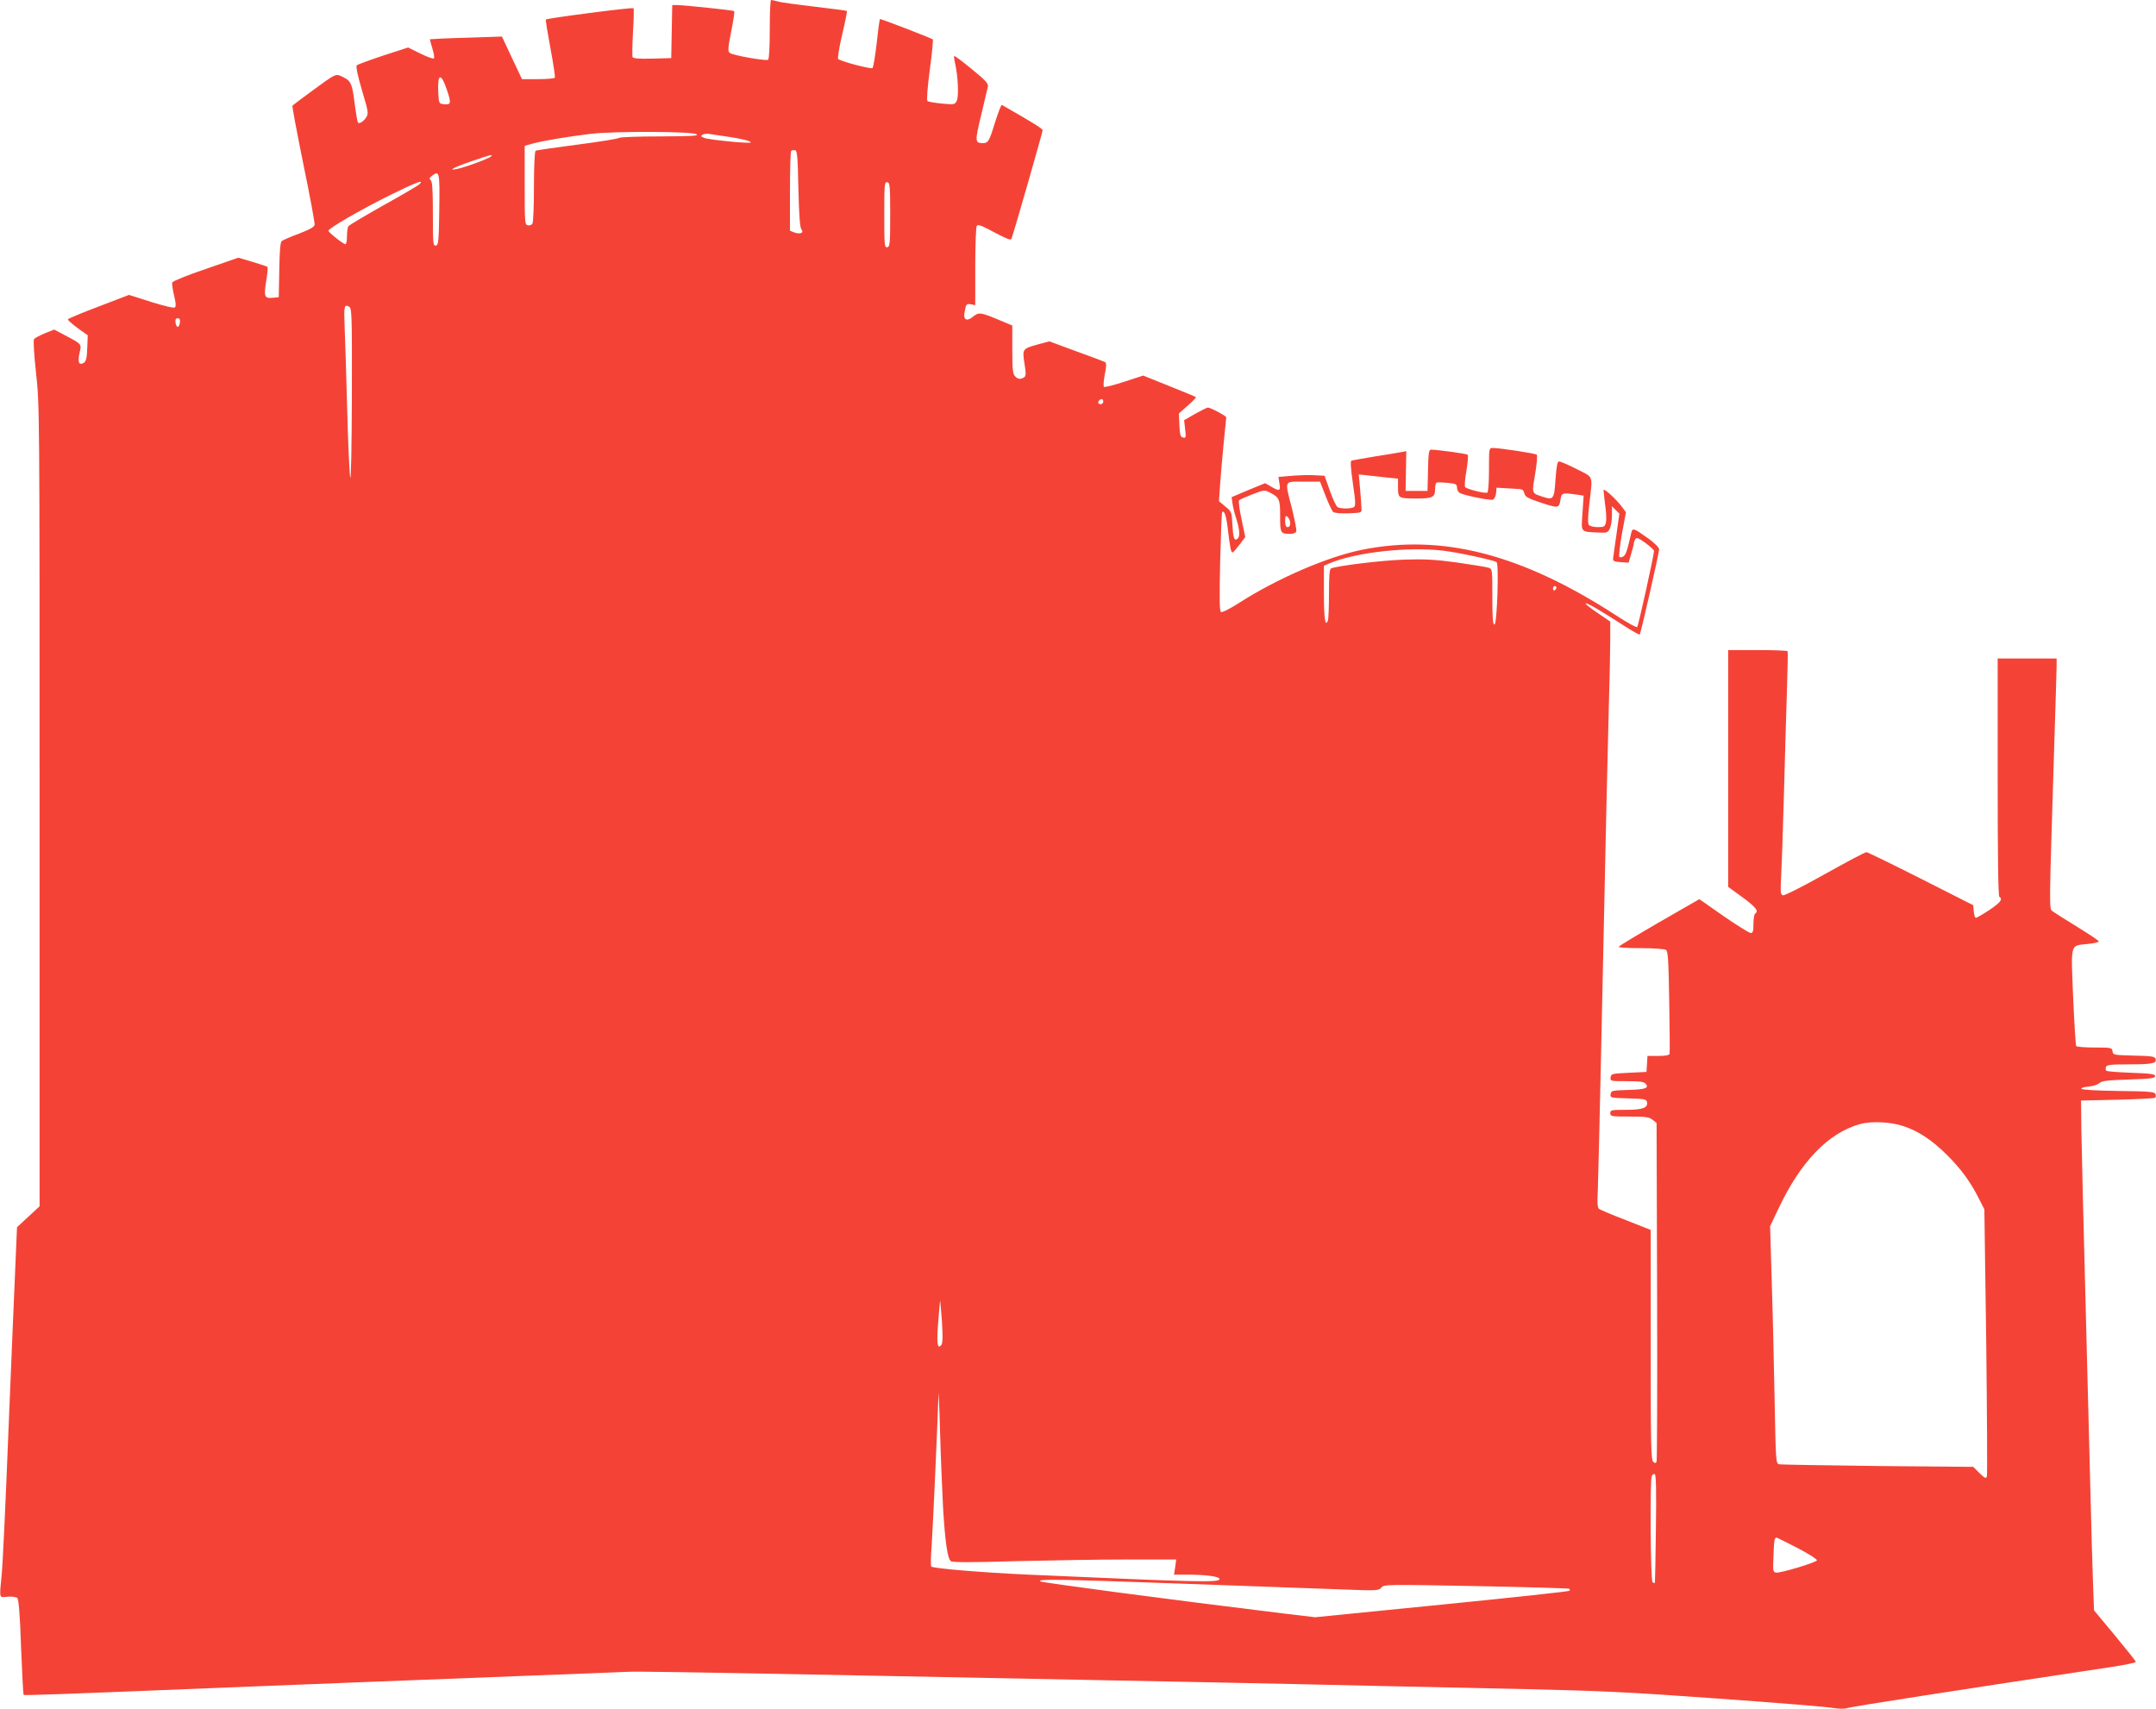
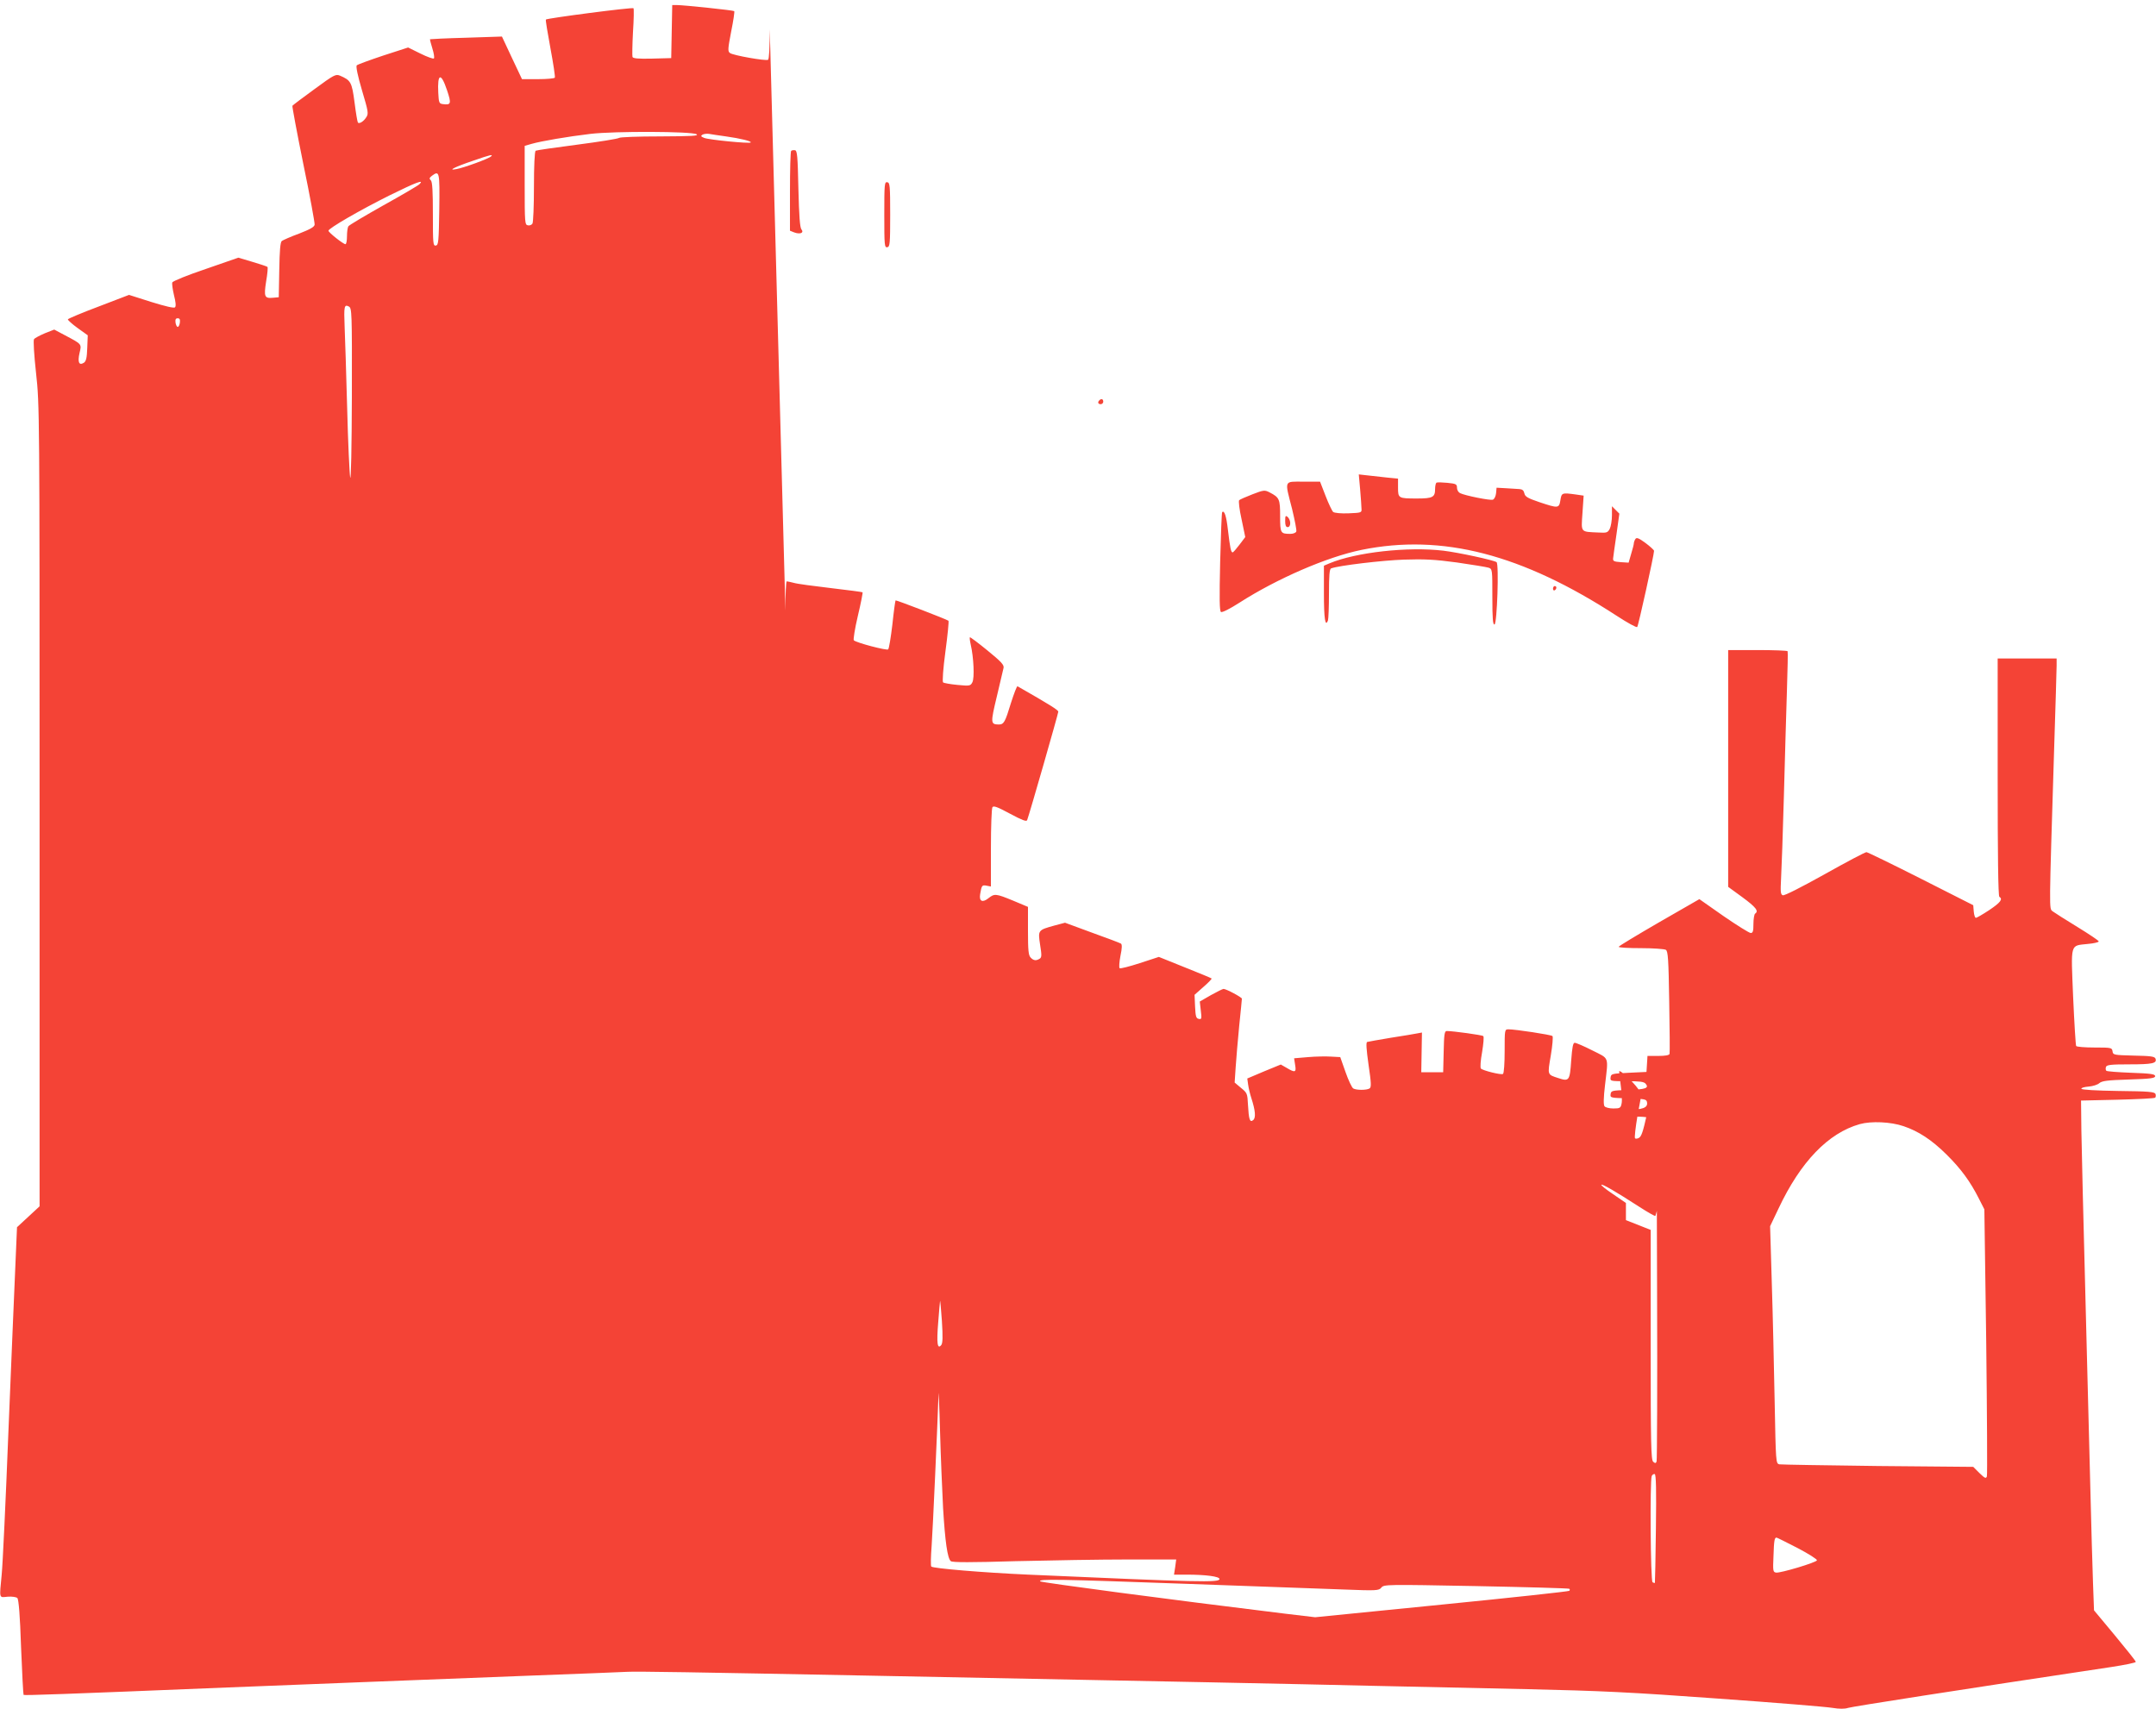
<svg xmlns="http://www.w3.org/2000/svg" version="1.0" width="1280pt" height="1015pt" viewBox="0 0 1280 1015" preserveAspectRatio="xMidYMid meet">
  <g transform="translate(0,1015) scale(0.1,-0.1)" fill="#f44336" stroke="none">
-     <path d="M4570 9976 c0 -108 -4 -177 -10 -181 -14 -8 -207 26 -226 40 -14 10 -13 24 7 128 13 64 21 118 18 121 -5 5 -300 36 -341 36 l-27 0 -3 -157 -3 -158 -113 -3 c-84 -2 -114 1 -117 10 -2 7 -1 74 3 148 5 74 6 138 3 141 -6 7 -512 -59 -520 -67 -3 -2 10 -79 27 -171 17 -91 29 -170 26 -174 -3 -5 -48 -9 -100 -9 l-95 0 -60 127 -59 126 -212 -7 c-117 -3 -213 -8 -215 -9 -1 -2 5 -26 14 -55 9 -28 13 -55 9 -59 -3 -4 -40 9 -80 29 l-73 36 -148 -48 c-81 -27 -152 -53 -157 -58 -6 -6 6 -63 31 -148 38 -128 40 -139 25 -161 -15 -24 -41 -40 -49 -31 -3 3 -12 56 -20 119 -16 122 -22 132 -87 160 -25 10 -35 5 -152 -81 -69 -50 -127 -94 -130 -98 -2 -4 27 -160 65 -347 39 -187 68 -348 67 -359 -2 -14 -28 -28 -92 -53 -50 -18 -96 -39 -103 -44 -9 -8 -13 -56 -15 -173 l-3 -161 -34 -3 c-51 -5 -55 6 -41 97 8 45 11 83 8 86 -2 3 -43 16 -89 30 l-84 25 -193 -67 c-107 -36 -196 -72 -199 -80 -3 -7 2 -42 10 -76 10 -39 13 -65 6 -72 -6 -6 -57 6 -141 32 l-132 42 -180 -69 c-99 -37 -181 -72 -183 -76 -1 -5 25 -28 58 -52 l60 -43 -3 -76 c-2 -59 -7 -78 -20 -87 -29 -18 -38 3 -26 57 13 55 16 52 -86 106 l-64 34 -56 -22 c-30 -13 -59 -28 -64 -35 -5 -6 0 -92 12 -201 21 -187 21 -231 21 -2569 l0 -2379 -67 -62 -67 -62 -10 -234 c-6 -129 -24 -569 -41 -979 -16 -410 -34 -792 -40 -850 -14 -147 -17 -136 36 -131 26 2 51 -2 57 -8 8 -8 16 -106 22 -291 6 -154 13 -281 15 -284 5 -4 231 4 1210 44 384 15 1185 47 1790 70 289 11 552 21 585 23 59 3 370 -2 1450 -23 1861 -36 2503 -49 2965 -60 223 -5 639 -14 925 -20 442 -10 613 -18 1135 -56 338 -24 644 -49 678 -55 43 -7 74 -7 95 0 26 8 633 103 1565 243 78 12 142 25 142 30 0 5 -56 75 -124 157 l-124 149 -6 163 c-3 90 -11 346 -16 569 -6 223 -15 572 -20 775 -25 970 -30 1173 -33 1340 l-2 180 217 5 c119 3 220 8 223 12 4 4 5 14 2 22 -5 13 -40 16 -222 18 -133 2 -216 7 -218 13 -1 6 18 11 43 13 25 2 53 11 63 20 16 14 48 18 176 22 130 4 156 8 156 20 0 12 -25 16 -142 20 -78 3 -145 8 -148 12 -4 4 -5 14 -2 23 5 12 29 15 139 15 137 0 165 6 155 34 -5 13 -28 16 -129 18 -119 3 -123 4 -126 25 -3 22 -7 23 -107 23 -57 0 -106 4 -109 9 -3 5 -11 136 -18 291 -13 326 -20 303 87 315 36 3 65 10 65 15 0 5 -57 43 -127 86 -71 43 -136 85 -147 93 -21 18 -21 -18 9 956 8 253 15 479 15 503 l0 42 -175 0 -175 0 0 -704 c0 -459 3 -707 10 -711 22 -14 7 -34 -60 -79 -38 -25 -74 -46 -79 -46 -6 0 -11 17 -13 38 l-3 37 -310 157 c-170 86 -316 157 -324 158 -8 0 -120 -59 -248 -131 -140 -78 -240 -129 -249 -125 -13 5 -14 21 -10 98 3 51 11 275 17 498 6 223 14 504 18 625 4 121 6 223 4 228 -2 4 -83 7 -179 7 l-174 0 0 -703 0 -703 85 -62 c80 -59 98 -82 75 -97 -5 -3 -10 -31 -10 -61 0 -43 -3 -54 -16 -54 -9 0 -81 45 -161 100 l-144 101 -240 -138 c-131 -76 -239 -141 -239 -145 0 -5 60 -8 133 -8 72 0 139 -5 147 -10 13 -8 16 -57 20 -307 3 -164 4 -304 2 -311 -3 -8 -25 -12 -68 -12 l-63 0 -3 -48 -3 -47 -105 -5 c-100 -5 -105 -6 -108 -27 -3 -23 -1 -23 96 -23 78 0 102 -3 112 -15 22 -26 0 -34 -105 -37 -95 -3 -100 -4 -103 -25 -3 -22 0 -22 105 -25 97 -3 108 -5 111 -22 7 -34 -25 -46 -125 -46 -86 0 -93 -1 -93 -20 0 -19 7 -20 114 -20 97 0 117 -3 137 -19 l24 -19 3 -998 c2 -548 0 -1004 -3 -1012 -4 -11 -8 -12 -20 -2 -13 11 -15 103 -15 695 l0 682 -147 58 c-82 31 -153 62 -160 67 -9 7 -11 38 -7 106 2 54 11 410 19 792 32 1505 36 1677 45 2025 6 198 10 406 10 462 l0 102 -76 52 c-42 28 -73 53 -70 56 5 6 80 -37 224 -130 51 -33 95 -58 97 -55 6 6 115 484 115 506 0 11 -26 37 -66 66 -87 62 -92 64 -100 29 -23 -103 -32 -128 -46 -137 -10 -6 -20 -7 -24 -3 -4 4 3 65 15 136 l24 129 -21 29 c-33 46 -112 118 -112 103 0 -8 5 -49 10 -90 6 -41 8 -87 4 -102 -5 -25 -10 -28 -49 -28 -23 0 -47 6 -52 13 -7 8 -6 52 3 127 20 173 27 153 -76 205 -49 25 -96 45 -104 45 -10 0 -15 -25 -21 -106 -8 -118 -12 -125 -75 -104 -68 22 -66 17 -46 135 10 59 14 110 10 115 -9 8 -220 40 -261 40 -23 0 -23 -2 -23 -129 0 -73 -4 -132 -10 -136 -11 -7 -119 20 -131 32 -5 5 -2 49 7 97 8 49 12 92 7 96 -7 6 -178 30 -217 30 -13 0 -16 -21 -18 -122 l-3 -123 -65 0 -65 0 2 118 2 118 -27 -5 c-15 -3 -85 -15 -157 -26 -71 -12 -135 -23 -141 -25 -8 -2 -5 -43 8 -136 16 -108 17 -133 6 -140 -17 -11 -79 -11 -97 0 -8 5 -29 49 -46 98 l-31 88 -55 3 c-29 2 -91 1 -136 -3 l-83 -7 6 -39 c8 -45 0 -48 -50 -18 l-35 20 -100 -41 -99 -42 5 -36 c3 -21 11 -56 19 -80 24 -74 28 -117 11 -131 -20 -16 -26 3 -31 93 -3 64 -5 69 -41 98 l-38 32 6 90 c3 50 13 161 21 246 9 85 16 158 16 162 0 8 -93 58 -109 58 -5 0 -39 -17 -75 -37 l-66 -38 6 -53 c6 -49 5 -54 -12 -50 -16 3 -19 14 -22 73 l-3 70 53 47 c29 25 51 48 48 50 -3 3 -74 32 -159 66 l-154 62 -113 -37 c-62 -20 -116 -34 -120 -30 -4 4 -2 37 5 73 10 47 10 68 3 73 -6 4 -83 33 -172 65 l-160 59 -64 -17 c-97 -27 -97 -27 -84 -114 10 -62 10 -75 -3 -83 -21 -13 -36 -11 -53 7 -13 13 -16 42 -16 158 l0 143 -88 37 c-102 42 -111 43 -146 15 -36 -29 -57 -19 -50 23 9 53 11 56 38 51 l26 -5 0 228 c0 126 4 235 9 243 7 10 29 2 105 -39 71 -38 97 -48 101 -38 13 33 185 633 185 644 0 10 -53 43 -242 151 -4 2 -21 -43 -39 -99 -35 -115 -42 -128 -73 -128 -48 1 -49 8 -11 166 19 82 37 159 40 170 4 18 -14 37 -96 104 -55 45 -102 80 -104 78 -2 -2 0 -21 5 -43 18 -77 23 -200 10 -224 -11 -22 -16 -23 -88 -16 -43 4 -81 11 -86 15 -5 6 0 80 14 184 13 97 21 178 18 182 -9 8 -311 124 -314 121 -2 -2 -11 -66 -19 -143 -9 -76 -20 -143 -25 -148 -8 -8 -188 39 -204 54 -4 4 6 69 24 145 18 75 30 138 28 140 -2 2 -86 13 -188 25 -102 12 -201 25 -220 31 -19 5 -38 9 -42 9 -5 0 -8 -78 -8 -174z m-1916 -362 c27 -80 24 -89 -26 -82 -21 3 -23 9 -26 67 -6 116 16 123 52 15z m1481 -261 c16 -10 -26 -12 -215 -13 -132 0 -240 -4 -245 -9 -6 -5 -117 -23 -248 -40 -131 -17 -242 -33 -247 -36 -6 -4 -10 -91 -10 -213 0 -114 -4 -213 -9 -220 -5 -8 -17 -12 -27 -10 -18 3 -19 16 -19 238 l0 234 42 12 c56 16 213 43 348 59 143 17 601 15 630 -2z m175 -13 c87 -12 154 -29 147 -36 -8 -8 -249 16 -276 27 -20 8 -22 12 -11 19 8 5 26 7 40 5 14 -3 59 -9 100 -15z m430 -311 c4 -162 9 -230 18 -241 17 -21 -8 -31 -43 -18 l-25 10 0 233 c0 129 3 237 7 241 4 4 14 5 23 4 13 -3 16 -36 20 -229z m-1825 192 c-13 -13 -160 -67 -205 -75 -57 -11 -10 13 100 50 103 36 120 39 105 25z m-307 -313 c-3 -193 -5 -213 -20 -216 -17 -3 -18 11 -18 185 0 138 -3 192 -12 202 -11 10 -9 15 6 27 45 33 47 27 44 -198z m-118 148 c-8 -8 -105 -65 -215 -126 -110 -62 -203 -117 -207 -124 -4 -6 -8 -32 -8 -58 0 -27 -4 -48 -9 -48 -13 0 -101 70 -101 80 0 14 186 122 365 211 156 77 207 96 175 65z m2795 -181 c0 -173 -2 -190 -17 -193 -17 -3 -18 11 -18 193 0 182 1 196 18 193 15 -3 17 -20 17 -193z m-3196 -1078 c-1 -306 -5 -505 -10 -482 -4 22 -13 209 -18 415 -6 206 -12 422 -15 480 -5 122 -2 134 25 120 18 -10 19 -28 18 -533z m-1021 438 c-2 -14 -7 -26 -13 -26 -5 0 -11 12 -13 26 -2 18 1 25 13 25 12 0 15 -7 13 -25z m5482 -470 c0 -8 -7 -15 -15 -15 -16 0 -20 12 -8 23 11 12 23 8 23 -8z m1688 -451 l62 -6 0 -53 c0 -64 2 -65 114 -65 92 0 106 8 106 56 0 18 4 35 8 38 5 3 34 2 65 -1 51 -5 57 -8 57 -29 0 -13 8 -27 18 -32 30 -15 180 -45 195 -39 9 3 17 21 19 38 l3 33 55 -3 c30 -2 66 -4 80 -5 18 -1 26 -8 30 -25 4 -20 19 -29 90 -53 111 -37 116 -37 124 12 7 44 9 45 90 34 l48 -7 -7 -103 c-8 -118 -14 -111 94 -116 50 -3 56 -1 68 22 7 14 13 50 13 80 l0 54 22 -22 22 -22 -17 -122 c-10 -68 -19 -132 -20 -143 -2 -17 5 -20 45 -23 l47 -3 15 52 c9 29 16 57 16 63 0 6 4 17 9 25 7 11 19 7 60 -23 28 -21 51 -42 51 -47 0 -22 -93 -445 -100 -452 -4 -5 -58 25 -121 66 -564 367 -1037 489 -1515 392 -206 -42 -503 -171 -726 -314 -56 -36 -102 -59 -109 -55 -9 5 -10 78 -5 298 4 159 9 292 12 295 13 13 25 -24 34 -105 13 -108 18 -134 28 -134 4 0 22 21 41 46 l34 45 -22 106 c-13 58 -19 109 -14 113 4 4 40 20 79 35 67 26 73 26 102 11 58 -30 62 -40 62 -141 0 -101 2 -105 61 -105 16 0 32 6 35 14 3 7 -9 67 -25 134 -45 175 -50 162 68 162 l98 0 33 -85 c18 -47 39 -90 45 -95 8 -6 47 -10 92 -8 76 3 78 4 76 28 0 14 -4 65 -8 114 l-8 89 54 -6 c30 -3 82 -9 117 -13z m-578 -270 c0 -15 -6 -24 -15 -24 -11 0 -15 11 -15 36 0 31 2 35 15 24 8 -7 15 -23 15 -36z m910 -164 c90 -11 298 -56 315 -68 15 -11 3 -364 -12 -370 -10 -3 -13 34 -13 162 0 164 0 167 -22 175 -13 4 -97 18 -188 31 -132 18 -195 21 -315 17 -125 -4 -387 -35 -432 -52 -10 -3 -13 -42 -13 -149 0 -79 -3 -151 -6 -160 -16 -42 -24 10 -24 160 l0 165 33 14 c158 66 466 100 677 75z m670 -219 c0 -6 -4 -13 -10 -16 -5 -3 -10 1 -10 9 0 9 5 16 10 16 6 0 10 -4 10 -9z m2061 -3198 c89 -30 167 -81 255 -168 86 -85 141 -160 193 -263 l32 -63 11 -784 c5 -432 7 -792 4 -802 -6 -14 -12 -11 -44 20 l-37 37 -565 5 c-311 4 -574 8 -586 10 -21 5 -21 9 -28 372 -4 203 -11 520 -17 705 l-10 337 50 105 c131 278 295 448 482 501 68 19 184 14 260 -12z m-5713 -1300 c-23 -28 -28 12 -18 134 5 65 10 123 11 128 1 6 6 -48 11 -119 6 -95 5 -132 -4 -143z m11 -968 c12 -199 26 -299 46 -315 9 -8 121 -8 386 0 206 5 504 10 663 10 l289 0 -6 -45 -7 -45 74 0 c116 0 196 -11 196 -26 0 -22 -120 -19 -1135 26 -269 12 -566 37 -576 48 -4 4 -3 59 2 122 7 95 35 721 41 904 0 28 5 -73 9 -224 4 -151 13 -356 18 -455z m4232 -121 c-2 -175 -5 -321 -6 -323 -2 -1 -8 0 -14 4 -12 7 -16 600 -5 630 4 9 12 14 18 12 8 -3 10 -92 7 -323z m841 -116 c65 -34 117 -67 115 -73 -4 -13 -215 -76 -242 -73 -19 3 -20 9 -16 98 3 93 6 110 18 110 3 0 59 -28 125 -62z m-3617 -213 c385 -14 797 -29 915 -33 205 -8 216 -7 231 11 15 19 30 19 563 9 301 -6 550 -13 553 -16 4 -3 3 -9 0 -12 -4 -4 -345 -41 -758 -82 l-751 -75 -177 21 c-696 85 -1448 185 -1455 192 -15 15 105 13 879 -15z" />
+     <path d="M4570 9976 c0 -108 -4 -177 -10 -181 -14 -8 -207 26 -226 40 -14 10 -13 24 7 128 13 64 21 118 18 121 -5 5 -300 36 -341 36 l-27 0 -3 -157 -3 -158 -113 -3 c-84 -2 -114 1 -117 10 -2 7 -1 74 3 148 5 74 6 138 3 141 -6 7 -512 -59 -520 -67 -3 -2 10 -79 27 -171 17 -91 29 -170 26 -174 -3 -5 -48 -9 -100 -9 l-95 0 -60 127 -59 126 -212 -7 c-117 -3 -213 -8 -215 -9 -1 -2 5 -26 14 -55 9 -28 13 -55 9 -59 -3 -4 -40 9 -80 29 l-73 36 -148 -48 c-81 -27 -152 -53 -157 -58 -6 -6 6 -63 31 -148 38 -128 40 -139 25 -161 -15 -24 -41 -40 -49 -31 -3 3 -12 56 -20 119 -16 122 -22 132 -87 160 -25 10 -35 5 -152 -81 -69 -50 -127 -94 -130 -98 -2 -4 27 -160 65 -347 39 -187 68 -348 67 -359 -2 -14 -28 -28 -92 -53 -50 -18 -96 -39 -103 -44 -9 -8 -13 -56 -15 -173 l-3 -161 -34 -3 c-51 -5 -55 6 -41 97 8 45 11 83 8 86 -2 3 -43 16 -89 30 l-84 25 -193 -67 c-107 -36 -196 -72 -199 -80 -3 -7 2 -42 10 -76 10 -39 13 -65 6 -72 -6 -6 -57 6 -141 32 l-132 42 -180 -69 c-99 -37 -181 -72 -183 -76 -1 -5 25 -28 58 -52 l60 -43 -3 -76 c-2 -59 -7 -78 -20 -87 -29 -18 -38 3 -26 57 13 55 16 52 -86 106 l-64 34 -56 -22 c-30 -13 -59 -28 -64 -35 -5 -6 0 -92 12 -201 21 -187 21 -231 21 -2569 l0 -2379 -67 -62 -67 -62 -10 -234 c-6 -129 -24 -569 -41 -979 -16 -410 -34 -792 -40 -850 -14 -147 -17 -136 36 -131 26 2 51 -2 57 -8 8 -8 16 -106 22 -291 6 -154 13 -281 15 -284 5 -4 231 4 1210 44 384 15 1185 47 1790 70 289 11 552 21 585 23 59 3 370 -2 1450 -23 1861 -36 2503 -49 2965 -60 223 -5 639 -14 925 -20 442 -10 613 -18 1135 -56 338 -24 644 -49 678 -55 43 -7 74 -7 95 0 26 8 633 103 1565 243 78 12 142 25 142 30 0 5 -56 75 -124 157 l-124 149 -6 163 c-3 90 -11 346 -16 569 -6 223 -15 572 -20 775 -25 970 -30 1173 -33 1340 l-2 180 217 5 c119 3 220 8 223 12 4 4 5 14 2 22 -5 13 -40 16 -222 18 -133 2 -216 7 -218 13 -1 6 18 11 43 13 25 2 53 11 63 20 16 14 48 18 176 22 130 4 156 8 156 20 0 12 -25 16 -142 20 -78 3 -145 8 -148 12 -4 4 -5 14 -2 23 5 12 29 15 139 15 137 0 165 6 155 34 -5 13 -28 16 -129 18 -119 3 -123 4 -126 25 -3 22 -7 23 -107 23 -57 0 -106 4 -109 9 -3 5 -11 136 -18 291 -13 326 -20 303 87 315 36 3 65 10 65 15 0 5 -57 43 -127 86 -71 43 -136 85 -147 93 -21 18 -21 -18 9 956 8 253 15 479 15 503 l0 42 -175 0 -175 0 0 -704 c0 -459 3 -707 10 -711 22 -14 7 -34 -60 -79 -38 -25 -74 -46 -79 -46 -6 0 -11 17 -13 38 l-3 37 -310 157 c-170 86 -316 157 -324 158 -8 0 -120 -59 -248 -131 -140 -78 -240 -129 -249 -125 -13 5 -14 21 -10 98 3 51 11 275 17 498 6 223 14 504 18 625 4 121 6 223 4 228 -2 4 -83 7 -179 7 l-174 0 0 -703 0 -703 85 -62 c80 -59 98 -82 75 -97 -5 -3 -10 -31 -10 -61 0 -43 -3 -54 -16 -54 -9 0 -81 45 -161 100 l-144 101 -240 -138 c-131 -76 -239 -141 -239 -145 0 -5 60 -8 133 -8 72 0 139 -5 147 -10 13 -8 16 -57 20 -307 3 -164 4 -304 2 -311 -3 -8 -25 -12 -68 -12 l-63 0 -3 -48 -3 -47 -105 -5 c-100 -5 -105 -6 -108 -27 -3 -23 -1 -23 96 -23 78 0 102 -3 112 -15 22 -26 0 -34 -105 -37 -95 -3 -100 -4 -103 -25 -3 -22 0 -22 105 -25 97 -3 108 -5 111 -22 7 -34 -25 -46 -125 -46 -86 0 -93 -1 -93 -20 0 -19 7 -20 114 -20 97 0 117 -3 137 -19 l24 -19 3 -998 c2 -548 0 -1004 -3 -1012 -4 -11 -8 -12 -20 -2 -13 11 -15 103 -15 695 l0 682 -147 58 l0 102 -76 52 c-42 28 -73 53 -70 56 5 6 80 -37 224 -130 51 -33 95 -58 97 -55 6 6 115 484 115 506 0 11 -26 37 -66 66 -87 62 -92 64 -100 29 -23 -103 -32 -128 -46 -137 -10 -6 -20 -7 -24 -3 -4 4 3 65 15 136 l24 129 -21 29 c-33 46 -112 118 -112 103 0 -8 5 -49 10 -90 6 -41 8 -87 4 -102 -5 -25 -10 -28 -49 -28 -23 0 -47 6 -52 13 -7 8 -6 52 3 127 20 173 27 153 -76 205 -49 25 -96 45 -104 45 -10 0 -15 -25 -21 -106 -8 -118 -12 -125 -75 -104 -68 22 -66 17 -46 135 10 59 14 110 10 115 -9 8 -220 40 -261 40 -23 0 -23 -2 -23 -129 0 -73 -4 -132 -10 -136 -11 -7 -119 20 -131 32 -5 5 -2 49 7 97 8 49 12 92 7 96 -7 6 -178 30 -217 30 -13 0 -16 -21 -18 -122 l-3 -123 -65 0 -65 0 2 118 2 118 -27 -5 c-15 -3 -85 -15 -157 -26 -71 -12 -135 -23 -141 -25 -8 -2 -5 -43 8 -136 16 -108 17 -133 6 -140 -17 -11 -79 -11 -97 0 -8 5 -29 49 -46 98 l-31 88 -55 3 c-29 2 -91 1 -136 -3 l-83 -7 6 -39 c8 -45 0 -48 -50 -18 l-35 20 -100 -41 -99 -42 5 -36 c3 -21 11 -56 19 -80 24 -74 28 -117 11 -131 -20 -16 -26 3 -31 93 -3 64 -5 69 -41 98 l-38 32 6 90 c3 50 13 161 21 246 9 85 16 158 16 162 0 8 -93 58 -109 58 -5 0 -39 -17 -75 -37 l-66 -38 6 -53 c6 -49 5 -54 -12 -50 -16 3 -19 14 -22 73 l-3 70 53 47 c29 25 51 48 48 50 -3 3 -74 32 -159 66 l-154 62 -113 -37 c-62 -20 -116 -34 -120 -30 -4 4 -2 37 5 73 10 47 10 68 3 73 -6 4 -83 33 -172 65 l-160 59 -64 -17 c-97 -27 -97 -27 -84 -114 10 -62 10 -75 -3 -83 -21 -13 -36 -11 -53 7 -13 13 -16 42 -16 158 l0 143 -88 37 c-102 42 -111 43 -146 15 -36 -29 -57 -19 -50 23 9 53 11 56 38 51 l26 -5 0 228 c0 126 4 235 9 243 7 10 29 2 105 -39 71 -38 97 -48 101 -38 13 33 185 633 185 644 0 10 -53 43 -242 151 -4 2 -21 -43 -39 -99 -35 -115 -42 -128 -73 -128 -48 1 -49 8 -11 166 19 82 37 159 40 170 4 18 -14 37 -96 104 -55 45 -102 80 -104 78 -2 -2 0 -21 5 -43 18 -77 23 -200 10 -224 -11 -22 -16 -23 -88 -16 -43 4 -81 11 -86 15 -5 6 0 80 14 184 13 97 21 178 18 182 -9 8 -311 124 -314 121 -2 -2 -11 -66 -19 -143 -9 -76 -20 -143 -25 -148 -8 -8 -188 39 -204 54 -4 4 6 69 24 145 18 75 30 138 28 140 -2 2 -86 13 -188 25 -102 12 -201 25 -220 31 -19 5 -38 9 -42 9 -5 0 -8 -78 -8 -174z m-1916 -362 c27 -80 24 -89 -26 -82 -21 3 -23 9 -26 67 -6 116 16 123 52 15z m1481 -261 c16 -10 -26 -12 -215 -13 -132 0 -240 -4 -245 -9 -6 -5 -117 -23 -248 -40 -131 -17 -242 -33 -247 -36 -6 -4 -10 -91 -10 -213 0 -114 -4 -213 -9 -220 -5 -8 -17 -12 -27 -10 -18 3 -19 16 -19 238 l0 234 42 12 c56 16 213 43 348 59 143 17 601 15 630 -2z m175 -13 c87 -12 154 -29 147 -36 -8 -8 -249 16 -276 27 -20 8 -22 12 -11 19 8 5 26 7 40 5 14 -3 59 -9 100 -15z m430 -311 c4 -162 9 -230 18 -241 17 -21 -8 -31 -43 -18 l-25 10 0 233 c0 129 3 237 7 241 4 4 14 5 23 4 13 -3 16 -36 20 -229z m-1825 192 c-13 -13 -160 -67 -205 -75 -57 -11 -10 13 100 50 103 36 120 39 105 25z m-307 -313 c-3 -193 -5 -213 -20 -216 -17 -3 -18 11 -18 185 0 138 -3 192 -12 202 -11 10 -9 15 6 27 45 33 47 27 44 -198z m-118 148 c-8 -8 -105 -65 -215 -126 -110 -62 -203 -117 -207 -124 -4 -6 -8 -32 -8 -58 0 -27 -4 -48 -9 -48 -13 0 -101 70 -101 80 0 14 186 122 365 211 156 77 207 96 175 65z m2795 -181 c0 -173 -2 -190 -17 -193 -17 -3 -18 11 -18 193 0 182 1 196 18 193 15 -3 17 -20 17 -193z m-3196 -1078 c-1 -306 -5 -505 -10 -482 -4 22 -13 209 -18 415 -6 206 -12 422 -15 480 -5 122 -2 134 25 120 18 -10 19 -28 18 -533z m-1021 438 c-2 -14 -7 -26 -13 -26 -5 0 -11 12 -13 26 -2 18 1 25 13 25 12 0 15 -7 13 -25z m5482 -470 c0 -8 -7 -15 -15 -15 -16 0 -20 12 -8 23 11 12 23 8 23 -8z m1688 -451 l62 -6 0 -53 c0 -64 2 -65 114 -65 92 0 106 8 106 56 0 18 4 35 8 38 5 3 34 2 65 -1 51 -5 57 -8 57 -29 0 -13 8 -27 18 -32 30 -15 180 -45 195 -39 9 3 17 21 19 38 l3 33 55 -3 c30 -2 66 -4 80 -5 18 -1 26 -8 30 -25 4 -20 19 -29 90 -53 111 -37 116 -37 124 12 7 44 9 45 90 34 l48 -7 -7 -103 c-8 -118 -14 -111 94 -116 50 -3 56 -1 68 22 7 14 13 50 13 80 l0 54 22 -22 22 -22 -17 -122 c-10 -68 -19 -132 -20 -143 -2 -17 5 -20 45 -23 l47 -3 15 52 c9 29 16 57 16 63 0 6 4 17 9 25 7 11 19 7 60 -23 28 -21 51 -42 51 -47 0 -22 -93 -445 -100 -452 -4 -5 -58 25 -121 66 -564 367 -1037 489 -1515 392 -206 -42 -503 -171 -726 -314 -56 -36 -102 -59 -109 -55 -9 5 -10 78 -5 298 4 159 9 292 12 295 13 13 25 -24 34 -105 13 -108 18 -134 28 -134 4 0 22 21 41 46 l34 45 -22 106 c-13 58 -19 109 -14 113 4 4 40 20 79 35 67 26 73 26 102 11 58 -30 62 -40 62 -141 0 -101 2 -105 61 -105 16 0 32 6 35 14 3 7 -9 67 -25 134 -45 175 -50 162 68 162 l98 0 33 -85 c18 -47 39 -90 45 -95 8 -6 47 -10 92 -8 76 3 78 4 76 28 0 14 -4 65 -8 114 l-8 89 54 -6 c30 -3 82 -9 117 -13z m-578 -270 c0 -15 -6 -24 -15 -24 -11 0 -15 11 -15 36 0 31 2 35 15 24 8 -7 15 -23 15 -36z m910 -164 c90 -11 298 -56 315 -68 15 -11 3 -364 -12 -370 -10 -3 -13 34 -13 162 0 164 0 167 -22 175 -13 4 -97 18 -188 31 -132 18 -195 21 -315 17 -125 -4 -387 -35 -432 -52 -10 -3 -13 -42 -13 -149 0 -79 -3 -151 -6 -160 -16 -42 -24 10 -24 160 l0 165 33 14 c158 66 466 100 677 75z m670 -219 c0 -6 -4 -13 -10 -16 -5 -3 -10 1 -10 9 0 9 5 16 10 16 6 0 10 -4 10 -9z m2061 -3198 c89 -30 167 -81 255 -168 86 -85 141 -160 193 -263 l32 -63 11 -784 c5 -432 7 -792 4 -802 -6 -14 -12 -11 -44 20 l-37 37 -565 5 c-311 4 -574 8 -586 10 -21 5 -21 9 -28 372 -4 203 -11 520 -17 705 l-10 337 50 105 c131 278 295 448 482 501 68 19 184 14 260 -12z m-5713 -1300 c-23 -28 -28 12 -18 134 5 65 10 123 11 128 1 6 6 -48 11 -119 6 -95 5 -132 -4 -143z m11 -968 c12 -199 26 -299 46 -315 9 -8 121 -8 386 0 206 5 504 10 663 10 l289 0 -6 -45 -7 -45 74 0 c116 0 196 -11 196 -26 0 -22 -120 -19 -1135 26 -269 12 -566 37 -576 48 -4 4 -3 59 2 122 7 95 35 721 41 904 0 28 5 -73 9 -224 4 -151 13 -356 18 -455z m4232 -121 c-2 -175 -5 -321 -6 -323 -2 -1 -8 0 -14 4 -12 7 -16 600 -5 630 4 9 12 14 18 12 8 -3 10 -92 7 -323z m841 -116 c65 -34 117 -67 115 -73 -4 -13 -215 -76 -242 -73 -19 3 -20 9 -16 98 3 93 6 110 18 110 3 0 59 -28 125 -62z m-3617 -213 c385 -14 797 -29 915 -33 205 -8 216 -7 231 11 15 19 30 19 563 9 301 -6 550 -13 553 -16 4 -3 3 -9 0 -12 -4 -4 -345 -41 -758 -82 l-751 -75 -177 21 c-696 85 -1448 185 -1455 192 -15 15 105 13 879 -15z" />
  </g>
</svg>